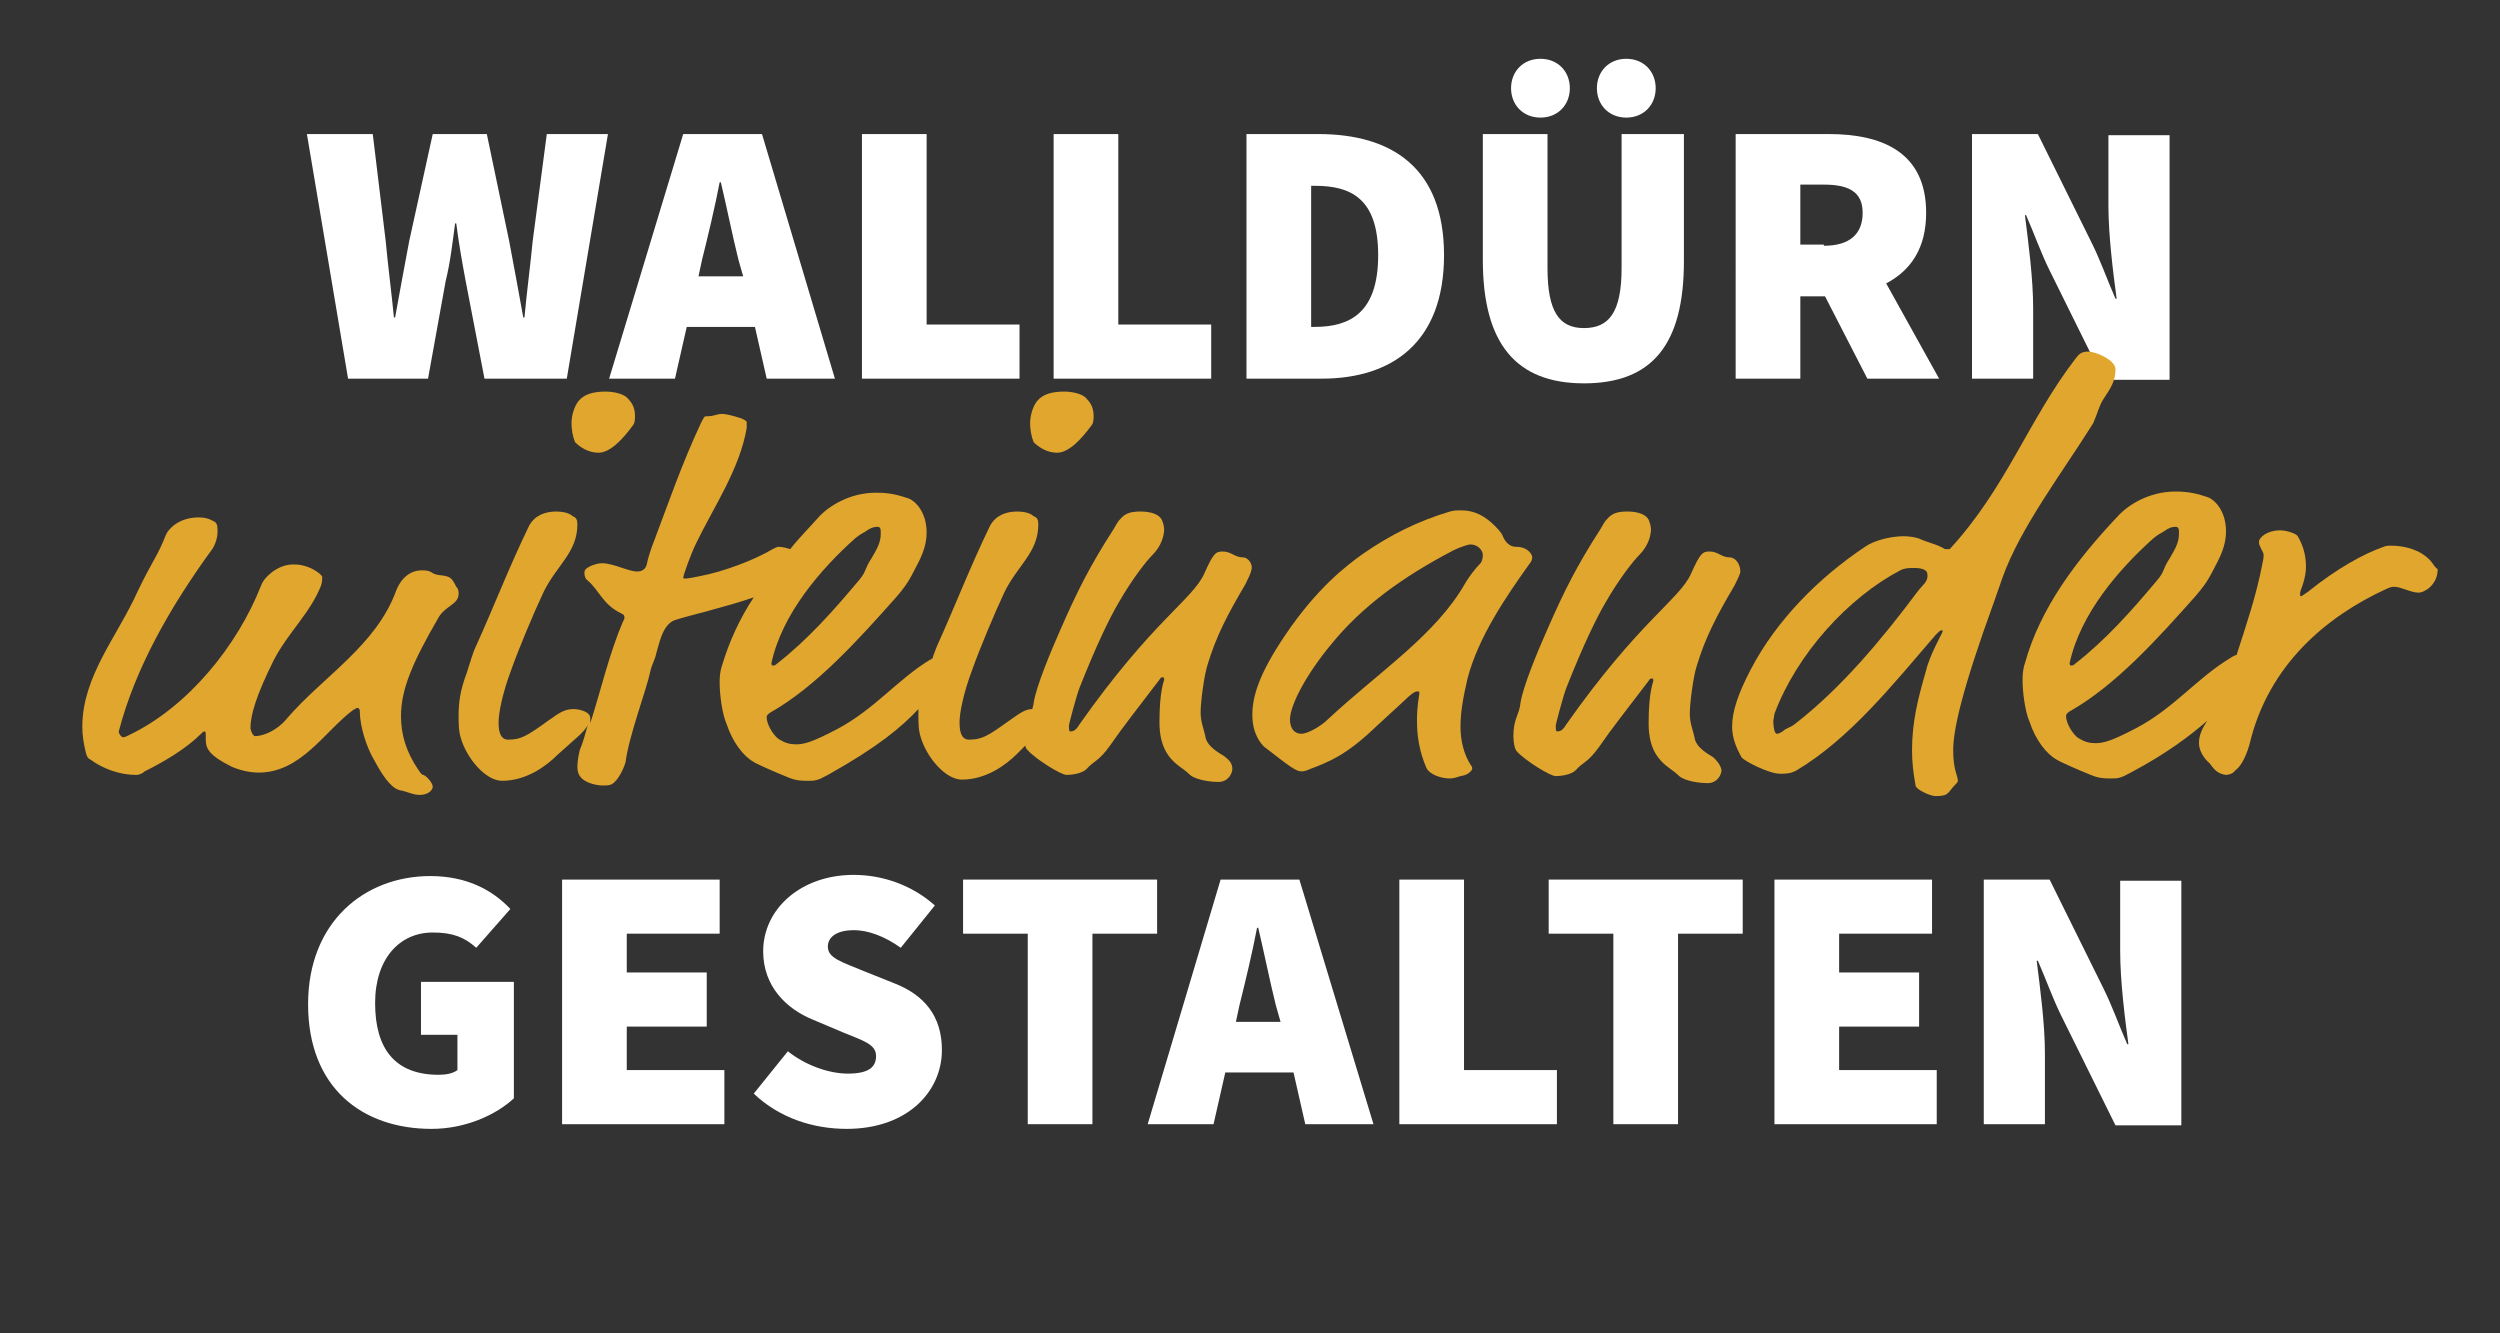
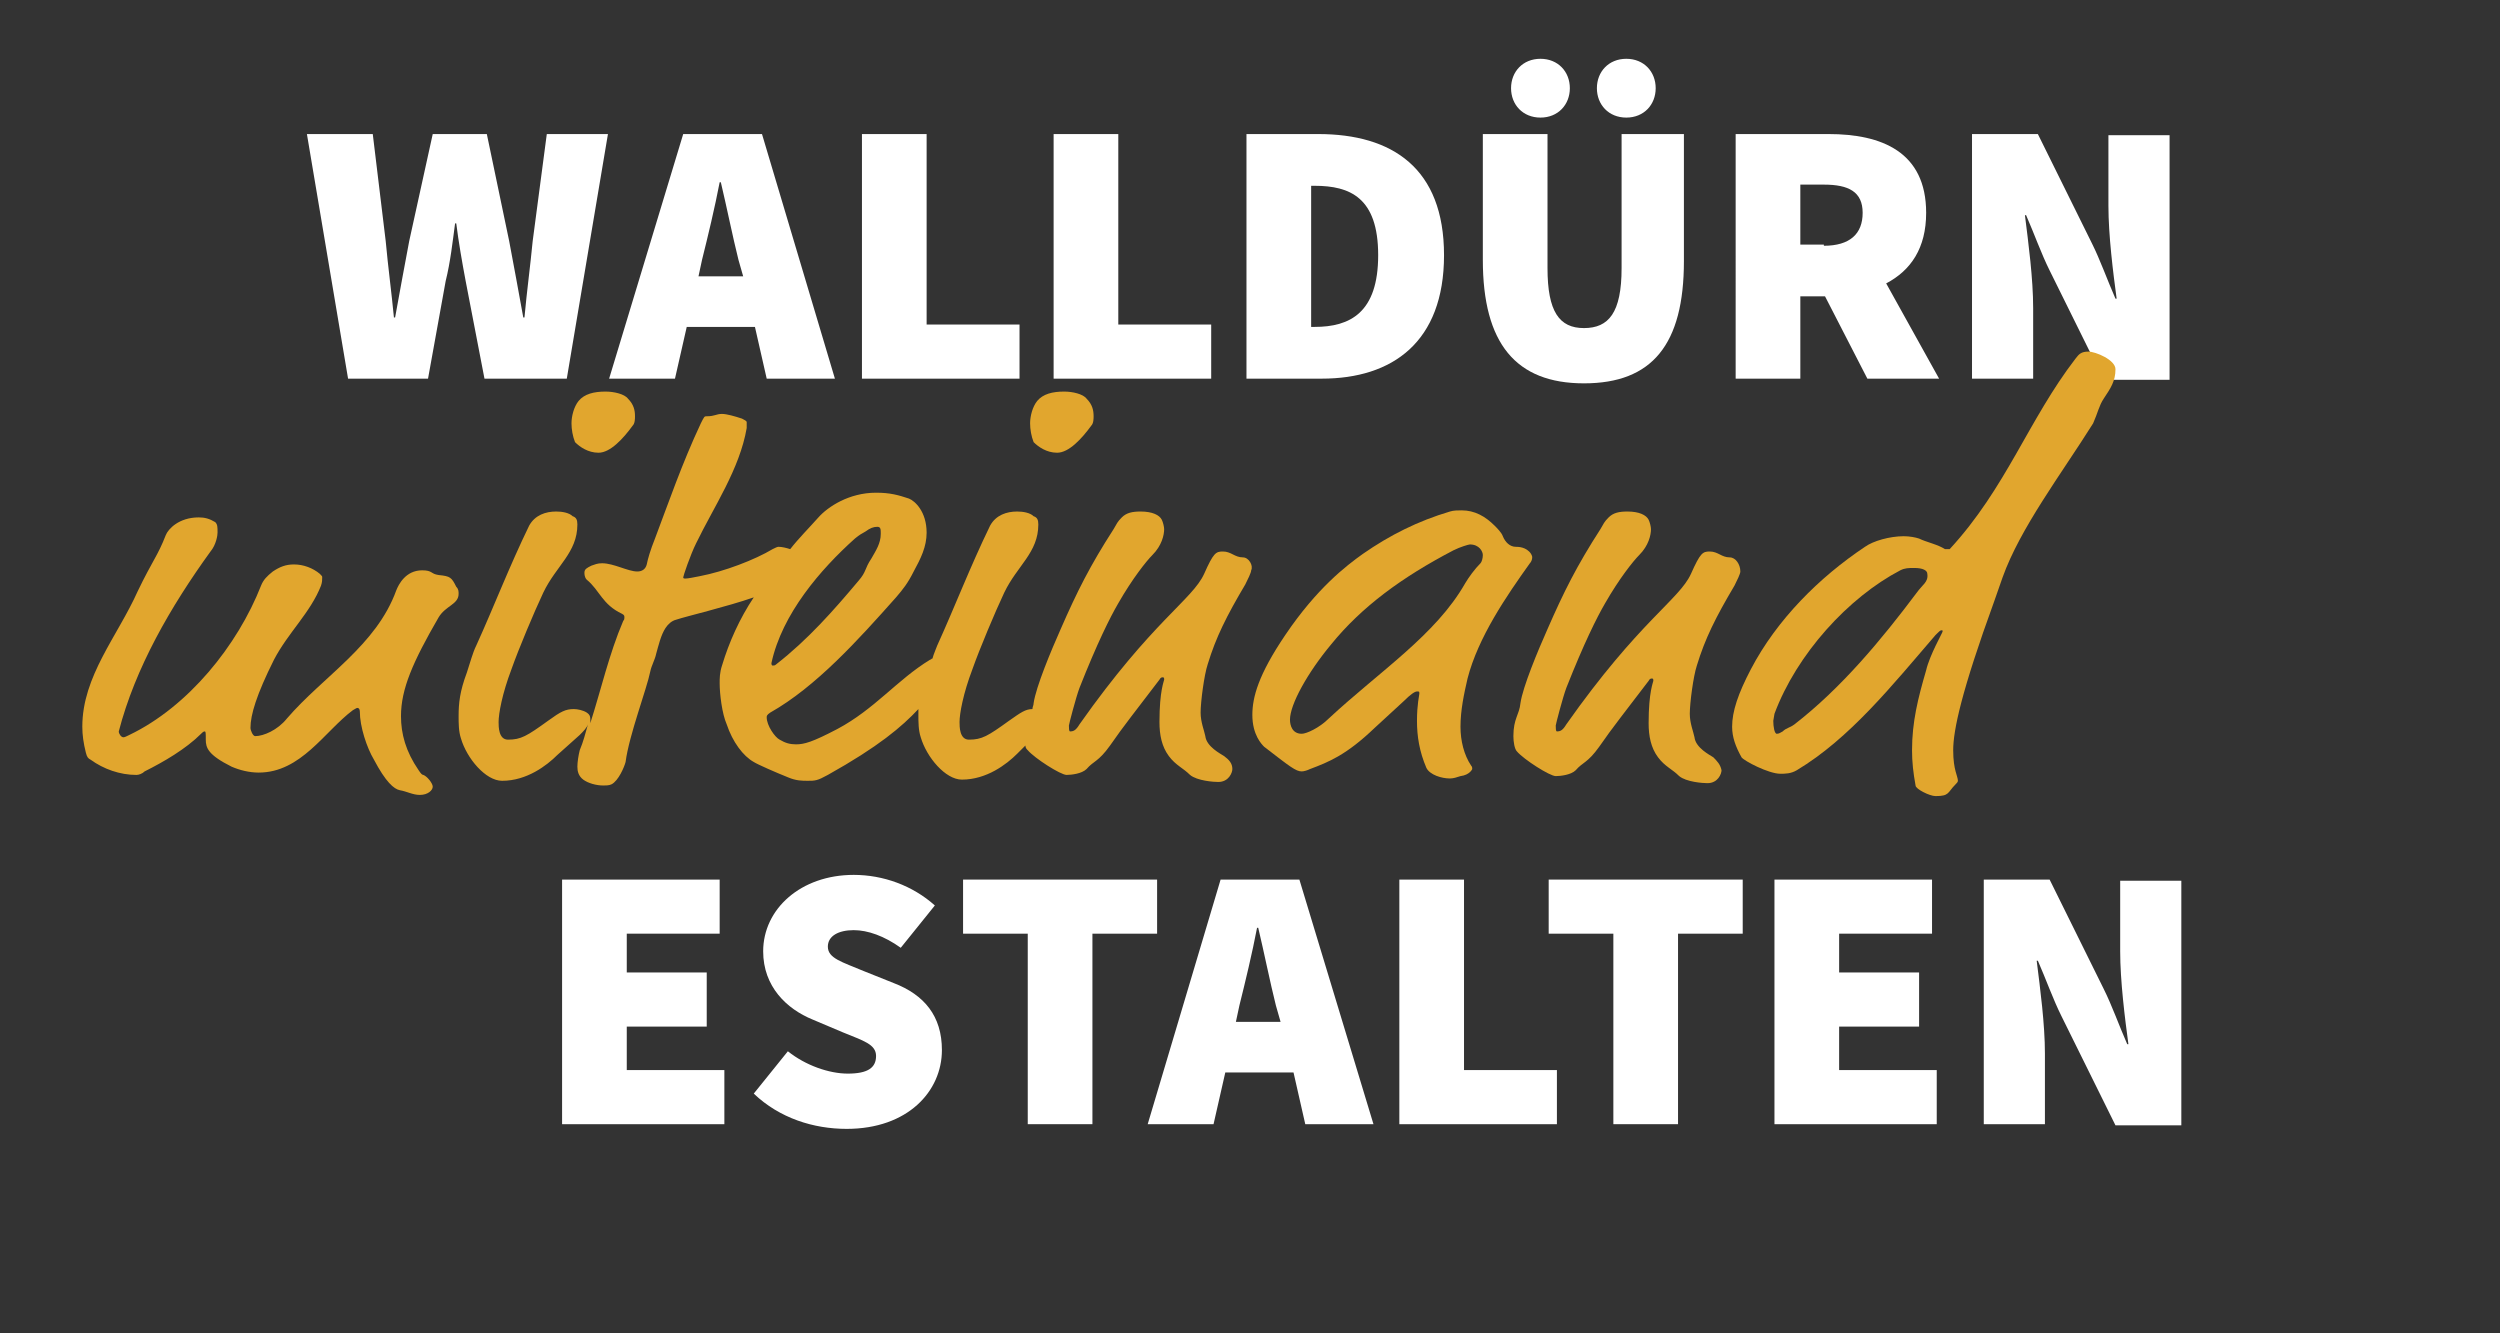
<svg xmlns="http://www.w3.org/2000/svg" version="1.1" id="Ebene_1" x="0px" y="0px" viewBox="0 0 212.6 113.4" style="enable-background:new 0 0 212.6 113.4;" xml:space="preserve">
  <rect x="0" y="0" width="212.6" height="113.4" fill="#333333" stroke="none" />
  <style type="text/css">
	.st0{fill:#FFFFFF;}
	.st1{fill:#E1A62E;}
</style>
  <g>
    <path class="st0" d="M26.1,11.4h5.6l1.1,9.1c0.2,2.2,0.5,4.4,0.7,6.5h0.1c0.4-2.2,0.8-4.4,1.2-6.5l2-9.1h4.6l1.9,9.1   c0.4,2.1,0.8,4.3,1.2,6.5h0.1c0.2-2.2,0.5-4.4,0.7-6.5l1.2-9.1h5.2l-3.5,20.8h-7l-1.6-8.3c-0.3-1.6-0.6-3.3-0.8-4.9h-0.1   c-0.2,1.5-0.4,3.3-0.8,4.9l-1.5,8.3h-6.8L26.1,11.4z" />
    <path class="st0" d="M58.1,11.4h6.7L71,32.2h-5.8l-1-4.4h-5.8l-1,4.4h-5.6L58.1,11.4z M59.4,23.5h3.8l-0.4-1.4   c-0.5-2-1-4.5-1.5-6.6h-0.1c-0.4,2.1-1,4.6-1.5,6.6L59.4,23.5z" />
    <path class="st0" d="M73.3,11.4h5.5v16.2h7.9v4.6H73.3V11.4z" />
    <path class="st0" d="M89.6,11.4h5.5v16.2h7.9v4.6H89.6V11.4z" />
    <path class="st0" d="M106,11.4h6.1c6.3,0,10.7,2.9,10.7,10.3s-4.4,10.5-10.4,10.5H106V11.4z M111.8,27.8c3,0,5.4-1.2,5.4-6.1   s-2.4-5.9-5.4-5.9h-0.3v12H111.8z" />
    <path class="st0" d="M126.1,22.1V11.4h5.5v11.4c0,3.7,1,5.1,3.1,5.1s3.2-1.3,3.2-5.1V11.4h5.3v10.8c0,7.1-2.7,10.4-8.5,10.4   S126.1,29.2,126.1,22.1z M128.5,7.5c0-1.4,1-2.5,2.5-2.5s2.5,1.1,2.5,2.5s-1,2.5-2.5,2.5S128.5,8.9,128.5,7.5z M135.8,7.5   c0-1.4,1-2.5,2.5-2.5s2.5,1.1,2.5,2.5s-1,2.5-2.5,2.5S135.8,8.9,135.8,7.5z" />
    <path class="st0" d="M147.6,11.4h7.9c4.5,0,8.3,1.5,8.3,6.7c0,3-1.3,4.9-3.4,6l4.5,8.1h-6.1l-3.6-7h-2.1v7h-5.5V11.4z M155.1,20.9   c2.2,0,3.3-1,3.3-2.8c0-1.8-1.2-2.4-3.3-2.4h-2v5.1H155.1z" />
    <path class="st0" d="M167.7,11.4h5.6l4.6,9.3c0.7,1.4,1.3,3.1,2,4.7h0.1c-0.3-2.2-0.7-5.4-0.7-7.9v-6h5.2v20.8h-5.6l-4.6-9.3   c-0.7-1.4-1.3-3.1-2-4.7h-0.1c0.3,2.4,0.7,5.4,0.7,7.9v6h-5.2V11.4z" />
-     <path class="st0" d="M26.2,85.4c0-7,4.8-10.9,10.4-10.9c3.1,0,5.3,1.2,6.8,2.8l-2.9,3.3c-1-0.9-2-1.3-3.7-1.3c-2.8,0-4.9,2.2-4.9,6   c0,3.9,1.7,6.1,5.4,6.1c0.6,0,1.2-0.1,1.6-0.4V88h-3.1v-4.5h7.9v9.9c-1.5,1.4-4.1,2.6-7,2.6C30.8,96,26.2,92.5,26.2,85.4z" />
    <path class="st0" d="M47.8,74.8h13.4v4.6h-7.9v3.3h6.8v4.6h-6.8V91h8.3v4.6H47.8V74.8z" />
    <path class="st0" d="M64.1,93l2.9-3.6c1.5,1.2,3.5,1.9,5.1,1.9c1.7,0,2.4-0.5,2.4-1.5c0-1-1.1-1.3-2.8-2l-2.6-1.1   c-2.2-0.9-4.2-2.8-4.2-5.8c0-3.6,3.2-6.5,7.7-6.5c2.5,0,5,0.9,6.9,2.6l-2.9,3.6c-1.4-1-2.8-1.5-4-1.5c-1.3,0-2.2,0.5-2.2,1.4   c0,1,1.2,1.3,3.1,2.1l2.5,1c2.6,1,4.1,2.8,4.1,5.7c0,3.5-2.9,6.7-8.1,6.7C69.2,96,66.3,95.1,64.1,93z" />
    <path class="st0" d="M87.4,79.4h-5.5v-4.6h16.5v4.6h-5.5v16.2h-5.5V79.4z" />
    <path class="st0" d="M103.8,74.8h6.7l6.3,20.8h-5.8l-1-4.4h-5.8l-1,4.4h-5.6L103.8,74.8z M105.1,86.9h3.8l-0.4-1.4   c-0.5-2-1-4.5-1.5-6.6h-0.1c-0.4,2.1-1,4.6-1.5,6.6L105.1,86.9z" />
    <path class="st0" d="M119,74.8h5.5V91h7.9v4.6H119V74.8z" />
    <path class="st0" d="M137.2,79.4h-5.5v-4.6h16.5v4.6h-5.5v16.2h-5.5V79.4z" />
    <path class="st0" d="M150.9,74.8h13.4v4.6h-7.9v3.3h6.8v4.6h-6.8V91h8.3v4.6h-13.8V74.8z" />
    <path class="st0" d="M168.7,74.8h5.6l4.6,9.3c0.7,1.4,1.3,3.1,2,4.7h0.1c-0.3-2.2-0.7-5.4-0.7-7.9v-6h5.2v20.8h-5.6l-4.6-9.3   c-0.7-1.4-1.3-3.1-2-4.7h-0.1c0.3,2.4,0.7,5.4,0.7,7.9v6h-5.2V74.8z" />
  </g>
  <g>
    <path class="st1" d="M37.3,48.9c-0.7-0.1-0.5-0.4-1.4-0.4c-1.4,0-2,1.2-2.2,1.7c-1.7,4.7-6.2,7.3-9.3,10.9c-0.8,1-2,1.5-2.7,1.5   c-0.2,0-0.4-0.5-0.4-0.7c0-1.1,0.5-2.8,2-5.8c1.2-2.3,3.1-4,4-6.3c0.1-0.3,0.1-0.5,0.1-0.7c0-0.1,0-0.1-0.2-0.3   C26.6,48.3,25.8,48,25,48c-0.7,0-1.2,0.2-1.8,0.6c-0.5,0.4-0.8,0.7-1,1.2c-2,5.1-6.2,10.3-11.2,12.7c-0.2,0.1-0.4,0.2-0.5,0.2   c-0.2,0-0.4-0.3-0.4-0.5c1.4-5.4,4.4-10.6,7.8-15.3c0.5-0.6,0.6-1.4,0.6-1.6c0-0.5,0-0.7-0.2-0.9c-0.5-0.3-0.9-0.4-1.4-0.4   c-1.7,0-2.6,1-2.8,1.5c-0.7,1.8-1.1,2.1-2.4,4.8C10,54.1,7,57.5,7,61.8c0,0.7,0.1,1.4,0.3,2.2c0.1,0.4,0.2,0.5,0.4,0.6   c1.1,0.8,2.5,1.3,3.9,1.3c0.2,0,0.5-0.1,0.7-0.3c1.6-0.8,3.5-1.9,4.8-3.2c0.1-0.1,0.2-0.2,0.3-0.2c0.1,0,0.1,0.1,0.1,0.7   c0,0.7,0.2,1.3,2.2,2.3c0.7,0.3,1.5,0.5,2.3,0.5c3.6,0,5.6-3.5,8-5.3c0.2-0.1,0.3-0.2,0.4-0.2c0.1,0,0.2,0.1,0.2,0.3   c0,1.3,0.6,3.1,1.2,4.1c1,1.9,1.7,2.5,2.2,2.6c0.6,0.1,1.1,0.4,1.7,0.4c0.7,0,1.1-0.4,1.1-0.7S36.3,66,36,65.9   c-0.1,0-0.2-0.1-0.4-0.4c-1.1-1.6-1.5-3.1-1.5-4.6c0-2.3,1-4.6,3.2-8.4c0.6-1,1.7-1.1,1.7-2c0-0.2,0-0.4-0.2-0.6   C38.4,49.1,38.3,49,37.3,48.9z" />
    <path class="st1" d="M50.9,38.5c1,0,2.1-1.2,2.9-2.3c0.2-0.2,0.2-0.6,0.2-0.8c0-0.5-0.1-1-0.6-1.5c-0.3-0.4-1.2-0.6-1.9-0.6   c-1,0-1.8,0.2-2.3,0.8c-0.4,0.5-0.6,1.3-0.6,1.9c0,0.5,0.1,1.1,0.3,1.6C49.3,38,50,38.5,50.9,38.5z" />
    <path class="st1" d="M89.9,38.5c1,0,2.1-1.2,2.9-2.3c0.2-0.2,0.2-0.6,0.2-0.8c0-0.5-0.1-1-0.6-1.5c-0.3-0.4-1.2-0.6-1.9-0.6   c-1,0-1.8,0.2-2.3,0.8c-0.4,0.5-0.6,1.3-0.6,1.9c0,0.5,0.1,1.1,0.3,1.6C88.3,38,89,38.5,89.9,38.5z" />
    <path class="st1" d="M105.7,47.4c-0.7,0-1-0.5-1.7-0.5c-0.6,0-0.8,0.1-1.6,1.9c-1,2.2-4.4,4-10.6,12.8c-0.3,0.5-0.5,0.6-0.8,0.6   c-0.1,0-0.1-0.3-0.1-0.5c0-0.1,0.6-2.4,0.9-3.2c1.5-3.8,2.6-6,3.3-7.2c1.2-2.1,2.4-3.6,2.9-4.1c0.8-0.8,1-1.7,1-2.2   c0-0.2-0.1-0.6-0.2-0.8c-0.2-0.4-0.8-0.7-1.8-0.7c-0.7,0-1.2,0.1-1.6,0.5c-0.4,0.4-0.4,0.5-0.7,1c-2,3.1-3.1,5.3-4.5,8.5   c-0.8,1.8-2.1,4.9-2.3,6.3c0,0.2-0.1,0.3-0.1,0.5c-0.6,0-1,0.3-2,1c-1.8,1.3-2.3,1.6-3.4,1.6c-0.8,0-0.8-1.1-0.8-1.5   c0-0.7,0.3-2.4,1.1-4.5c0.6-1.7,1.9-4.8,2.7-6.5c1.1-2.3,2.9-3.4,2.9-5.8c0-0.4-0.1-0.6-0.4-0.7c-0.3-0.3-0.9-0.4-1.4-0.4   c-0.9,0-1.8,0.3-2.3,1.2c-1.7,3.5-3,6.9-4.5,10.2c-0.1,0.3-0.3,0.7-0.4,1.1c-0.1,0-0.1,0.1-0.2,0.1c-2.8,1.7-4.7,4.2-7.9,5.9   c-2.1,1.1-2.8,1.3-3.5,1.3c-0.5,0-0.9-0.1-1.4-0.4c-0.4-0.2-1.1-1.2-1.1-1.9c0-0.1,0-0.2,0.3-0.4c3.9-2.2,7.5-6.2,10.7-9.8   c0.6-0.7,1-1.2,1.5-2.2c0.6-1.1,1.1-2.1,1.1-3.3c0-1.8-1-2.7-1.5-2.9c-0.9-0.3-1.6-0.5-2.8-0.5c-2.3,0-4.1,1.2-4.9,2.1   c-0.8,0.9-1.7,1.8-2.4,2.7c-0.3-0.1-0.7-0.2-1-0.2c-0.1,0-0.3,0.1-0.5,0.2c-1.5,0.9-4.1,1.9-6.2,2.3c-0.5,0.1-1,0.2-1.2,0.2   c-0.1,0-0.2,0-0.2-0.1c0-0.1,0.6-1.9,1.1-2.9c1.5-3.1,3.7-6.3,4.3-9.8c0-0.3,0-0.4,0-0.5c0-0.1-0.2-0.2-0.4-0.3   c-0.6-0.2-1.3-0.4-1.7-0.4c-0.5,0-0.6,0.2-1.3,0.2c-0.2,0-0.2,0-0.5,0.6c-1.6,3.4-2.8,6.9-3.9,9.8c-0.4,1-0.6,1.7-0.7,2.2   c-0.1,0.4-0.4,0.6-0.8,0.6c-0.8,0-2-0.7-3-0.7c-0.4,0-0.6,0.1-0.9,0.2c-0.4,0.2-0.6,0.3-0.6,0.6c0,0.1,0,0.4,0.2,0.6   c1.1,0.9,1.3,2.1,3,2.9c0.2,0.1,0.2,0.2,0.2,0.3c0,0.1,0,0.2-0.1,0.3c-1.2,2.8-1.9,5.9-2.8,8.7c0-0.1,0-0.2,0-0.3   c0-0.2,0-0.4-0.3-0.6c-0.3-0.2-0.8-0.3-1.1-0.3c-0.7,0-1.1,0.2-2.2,1c-1.8,1.3-2.3,1.6-3.4,1.6c-0.8,0-0.8-1.1-0.8-1.5   c0-0.7,0.3-2.4,1.1-4.5c0.6-1.7,1.9-4.8,2.7-6.5c1.1-2.3,2.9-3.4,2.9-5.8c0-0.4-0.1-0.6-0.4-0.7c-0.3-0.3-0.9-0.4-1.4-0.4   c-0.9,0-1.8,0.3-2.3,1.2c-1.7,3.5-3,6.9-4.5,10.2c-0.3,0.6-0.5,1.4-0.8,2.3c-0.6,1.6-0.7,2.6-0.7,3.7c0,0.6,0,1.3,0.2,1.9   c0.5,1.7,2.1,3.6,3.5,3.6c2.1,0,3.8-1.3,4.7-2.2l1.9-1.7c0.3-0.3,0.6-0.6,0.7-0.9c-0.2,0.7-0.4,1.5-0.7,2.2c-0.1,0.4-0.2,1-0.2,1.4   c0,0.4,0.1,0.8,0.5,1.1c0.4,0.3,1.1,0.5,1.7,0.5c0.2,0,0.5,0,0.7-0.1c0.6-0.3,1.1-1.5,1.2-1.9c0.3-2.3,1.8-6.2,2.1-7.7   c0.1-0.5,0.4-1,0.5-1.5c0.2-0.7,0.4-1.6,0.8-2.2c0.2-0.3,0.5-0.6,0.9-0.7c0.9-0.3,4.3-1.1,6.6-1.9c-1.2,1.8-2.1,3.8-2.7,5.8   c-0.2,0.6-0.2,1.1-0.2,1.5c0,0.9,0.2,2.6,0.6,3.5c0.5,1.5,1.4,2.7,2.3,3.2c0.3,0.2,1.9,0.9,2.9,1.3c0.7,0.3,1.2,0.3,1.7,0.3   c0.6,0,0.8,0,1.7-0.5c4.3-2.4,6.3-4.1,7.7-5.6c0,0.2,0,0.3,0,0.5c0,0.6,0,1.3,0.2,1.9c0.5,1.7,2.1,3.6,3.5,3.6   c2.1,0,3.8-1.3,4.7-2.2l0.7-0.7c0,0.2,0.1,0.3,0.2,0.4c0.6,0.7,2.8,2.1,3.3,2.1c0.4,0,1.3-0.1,1.7-0.5c0.6-0.7,1-0.6,2-2   c1.1-1.6,2.3-3.1,4.2-5.6c0.1-0.2,0.2-0.2,0.3-0.2c0.1,0,0.1,0.1,0.1,0.2c0,0.1-0.4,0.9-0.4,3.6c0,1.1,0.2,2.1,0.8,2.9   c0.6,0.8,1.2,1,1.8,1.6c0.6,0.5,2,0.6,2.4,0.6c0.9,0,1.2-0.8,1.2-1.1c0-0.5-0.3-0.8-0.7-1.1c-0.3-0.2-1.5-0.8-1.6-1.7   c-0.1-0.5-0.4-1.2-0.4-2c0-0.9,0.3-3.2,0.6-4.1c0.7-2.3,1.6-4.1,3.2-6.8c0.2-0.4,0.5-1,0.5-1.2C106.6,48.1,106.2,47.4,105.7,47.4z    M72.7,45.8c0.5-0.4,0.4-0.3,0.9-0.6c0.4-0.3,0.7-0.4,1-0.4c0.3,0,0.3,0.2,0.3,0.6c0,0.8-0.4,1.4-0.8,2.1c-0.6,0.9-0.4,1.1-1.1,1.9   c-2.1,2.5-4.3,5-7,7.1c-0.1,0.1-0.2,0.1-0.3,0.1c0,0-0.1,0-0.1-0.2C66.5,52.2,69.8,48.4,72.7,45.8z" />
    <path class="st1" d="M124.2,61.8c0-1.4,0.3-2.8,0.6-4.1c0.9-3.5,3.3-7,5.3-9.8c0.1-0.1,0.2-0.3,0.2-0.5c0-0.1,0-0.1-0.1-0.3   c-0.4-0.6-1.1-0.6-1.3-0.6c-0.5,0-0.9-0.4-1.1-0.9c-0.1-0.3-0.5-0.7-0.7-0.9c-0.8-0.8-1.7-1.3-2.8-1.3c-0.3,0-0.7,0-1,0.1   c-2.7,0.8-5.1,2-7.4,3.6c-1.4,1-3.9,2.9-6.6,6.9c-2.3,3.4-2.8,5.3-2.8,6.8c0,1.7,0.8,2.5,1,2.7c2.2,1.7,2.7,2.1,3.2,2.1   c0.2,0,0.5-0.1,0.7-0.2c1.6-0.6,3.1-1.2,5.5-3.5l2.5-2.3c0.5-0.5,0.9-0.8,1.1-0.8c0.2,0,0.2,0,0.2,0.2c0,0.1-0.2,0.9-0.2,2.3   c0,1.3,0.2,2.6,0.8,4c0.3,0.6,1.3,0.9,2,0.9c0.3,0,0.6-0.1,0.9-0.2c0.8-0.1,1-0.6,1-0.6c0-0.1,0-0.2-0.1-0.3   C124.5,64.2,124.2,63,124.2,61.8z M113,61.1c-0.8,0.8-1.9,1.3-2.3,1.3c-0.8,0-1-0.7-1-1.2c0-1.3,1.5-4,3.5-6.4   c2.6-3.2,6-5.7,10.4-8c0.6-0.3,1.3-0.5,1.4-0.5c0.8,0,1.1,0.6,1.1,0.9c0,0.3-0.1,0.6-0.2,0.7c-0.5,0.5-1,1.2-1.3,1.7   C122.1,54,117.3,57.1,113,61.1z" />
    <path class="st1" d="M145.7,64.4c-0.3-0.2-1.5-0.8-1.6-1.7c-0.1-0.5-0.4-1.2-0.4-2c0-0.9,0.3-3.2,0.6-4.1c0.7-2.3,1.6-4.1,3.2-6.8   c0.2-0.4,0.5-1,0.5-1.2c0-0.6-0.4-1.2-0.9-1.2c-0.7,0-1-0.5-1.7-0.5c-0.6,0-0.8,0.1-1.6,1.9c-1,2.2-4.4,4-10.6,12.8   c-0.3,0.5-0.5,0.6-0.8,0.6c-0.1,0-0.1-0.3-0.1-0.5c0-0.1,0.6-2.4,0.9-3.2c1.5-3.8,2.6-6,3.3-7.2c1.2-2.1,2.4-3.6,2.9-4.1   c0.8-0.8,1-1.7,1-2.2c0-0.2-0.1-0.6-0.2-0.8c-0.2-0.4-0.8-0.7-1.8-0.7c-0.7,0-1.2,0.1-1.6,0.5c-0.4,0.4-0.4,0.5-0.7,1   c-2,3.1-3.1,5.3-4.5,8.5c-0.8,1.8-2.1,4.9-2.3,6.3c-0.1,1-0.6,1.3-0.6,2.8c0,0.5,0.1,1.1,0.3,1.3c0.6,0.7,2.8,2.1,3.3,2.1   c0.4,0,1.3-0.1,1.7-0.5c0.6-0.7,1-0.6,2-2c1.1-1.6,2.3-3.1,4.2-5.6c0.1-0.2,0.2-0.2,0.3-0.2s0.1,0.1,0.1,0.2c0,0.1-0.4,0.9-0.4,3.6   c0,1.1,0.2,2.1,0.8,2.9c0.6,0.8,1.2,1,1.8,1.6c0.6,0.5,2,0.6,2.4,0.6c0.9,0,1.2-0.8,1.2-1.1C146.3,65,146,64.7,145.7,64.4z" />
    <path class="st1" d="M178.9,33.9c0.6-0.9,1-1.5,1-2.5c0-0.8-1.7-1.5-2.3-1.5c-0.6,0-0.8,0.2-1.1,0.6c-4,5.2-5.9,11-10.7,16.2   c0,0-0.1,0-0.4,0c-0.6-0.4-1.6-0.6-2.2-0.9c-0.3-0.1-0.8-0.2-1.3-0.2c-1.2,0-2.6,0.4-3.3,0.9c-3.9,2.6-7.5,6.2-9.7,10.4   c-1.1,2.1-1.6,3.6-1.6,4.9c0,0.9,0.3,1.7,0.8,2.6c0.2,0.3,2.3,1.4,3.3,1.4c0.4,0,0.9,0,1.4-0.3c4.5-2.7,8.1-7.2,11.8-11.5   c0.3-0.3,0.4-0.4,0.5-0.4s0.1,0,0.1,0.1c0,0.1-1.1,2-1.4,3.3c-0.7,2.4-1.2,4.4-1.2,6.8c0,1,0.1,1.9,0.3,3c0,0.3,1.2,0.9,1.7,0.9   c1.2,0,1-0.3,1.7-1c0.1-0.1,0.2-0.2,0.2-0.3c0-0.4-0.4-0.9-0.4-2.6c0-1.7,0.7-5,3.5-12.7l0.7-2c1.5-4.2,5-8.8,7.7-13.1   C178.4,35.1,178.5,34.5,178.9,33.9z M163,50.4c-3,4-6.4,8.1-10.4,11.2c-0.4,0.3-0.7,0.3-1,0.6c-0.2,0.1-0.3,0.2-0.5,0.2   c-0.2,0-0.3-0.6-0.3-1.1c0-0.1,0.1-0.5,0.1-0.6c1.9-5.1,6.3-9.9,10.7-12.2c0.4-0.2,0.7-0.2,1.2-0.2c0.7,0,1.1,0.2,1.1,0.5   C164,49.5,163.5,49.7,163,50.4z" />
-     <path class="st1" d="M206.7,47.7c-0.8-0.9-2.1-1.3-3.4-1.3c-0.1,0-0.4,0-0.6,0.1c-1.7,0.6-3.9,1.8-6.4,3.8   c-0.4,0.3-0.6,0.4-0.6,0.4c-0.1,0-0.1,0-0.1-0.2c0-0.1,0-0.2,0.2-0.7c0.2-0.6,0.3-1.1,0.3-1.6c0-1.1-0.3-1.9-0.7-2.6   c-0.1-0.2-0.9-0.5-1.5-0.5c-1.1,0-1.8,0.6-1.8,1c0,0.4,0.4,0.8,0.4,1.1c0,0.1,0,0.3-0.1,0.7c-0.5,2.7-1.4,5.3-2.2,7.8   c-0.1,0-0.3,0.1-0.6,0.3c-2.8,1.7-4.7,4.2-7.9,5.9c-2.1,1.1-2.8,1.3-3.5,1.3c-0.5,0-0.9-0.1-1.4-0.4c-0.4-0.2-1.1-1.2-1.1-1.9   c0-0.1,0-0.2,0.3-0.4c3.9-2.2,7.5-6.2,10.7-9.8c0.6-0.7,1-1.2,1.5-2.2c0.6-1.1,1.1-2.1,1.1-3.3c0-1.8-1-2.7-1.5-2.9   c-0.9-0.3-1.6-0.5-2.8-0.5c-2.3,0-4.1,1.2-4.9,2.1c-3.5,3.7-6.6,7.8-7.9,12.5c-0.2,0.6-0.2,1.1-0.2,1.5c0,0.9,0.2,2.6,0.6,3.5   c0.5,1.5,1.4,2.7,2.3,3.2c0.3,0.2,1.9,0.9,2.9,1.3c0.7,0.3,1.2,0.3,1.7,0.3c0.6,0,0.8,0,1.7-0.5c3.2-1.7,5.1-3.2,6.5-4.4   c-0.4,0.6-0.7,1.2-0.7,1.9c0,0.6,0.4,1.3,0.9,1.7c0.3,0.4,0.6,0.9,1.4,1c0.2,0,0.6-0.1,0.8-0.4c0.3-0.2,0.8-0.8,1.2-2.2   c1.6-6.8,6.6-10.9,11.6-13.2c0.4-0.2,0.6-0.2,0.7-0.2c0.6,0,1.4,0.5,2.1,0.5c0.4,0,1.6-0.6,1.6-2C207,48.2,206.9,47.9,206.7,47.7z    M183.1,45.8c0.5-0.4,0.4-0.3,0.9-0.6c0.4-0.3,0.7-0.4,1-0.4c0.3,0,0.3,0.2,0.3,0.6c0,0.8-0.4,1.4-0.8,2.1   c-0.6,0.9-0.4,1.1-1.1,1.9c-2.1,2.5-4.3,5-7,7.1c-0.1,0.1-0.2,0.1-0.3,0.1c0,0-0.1,0-0.1-0.2C176.9,52.2,180.2,48.4,183.1,45.8z" />
  </g>
</svg>